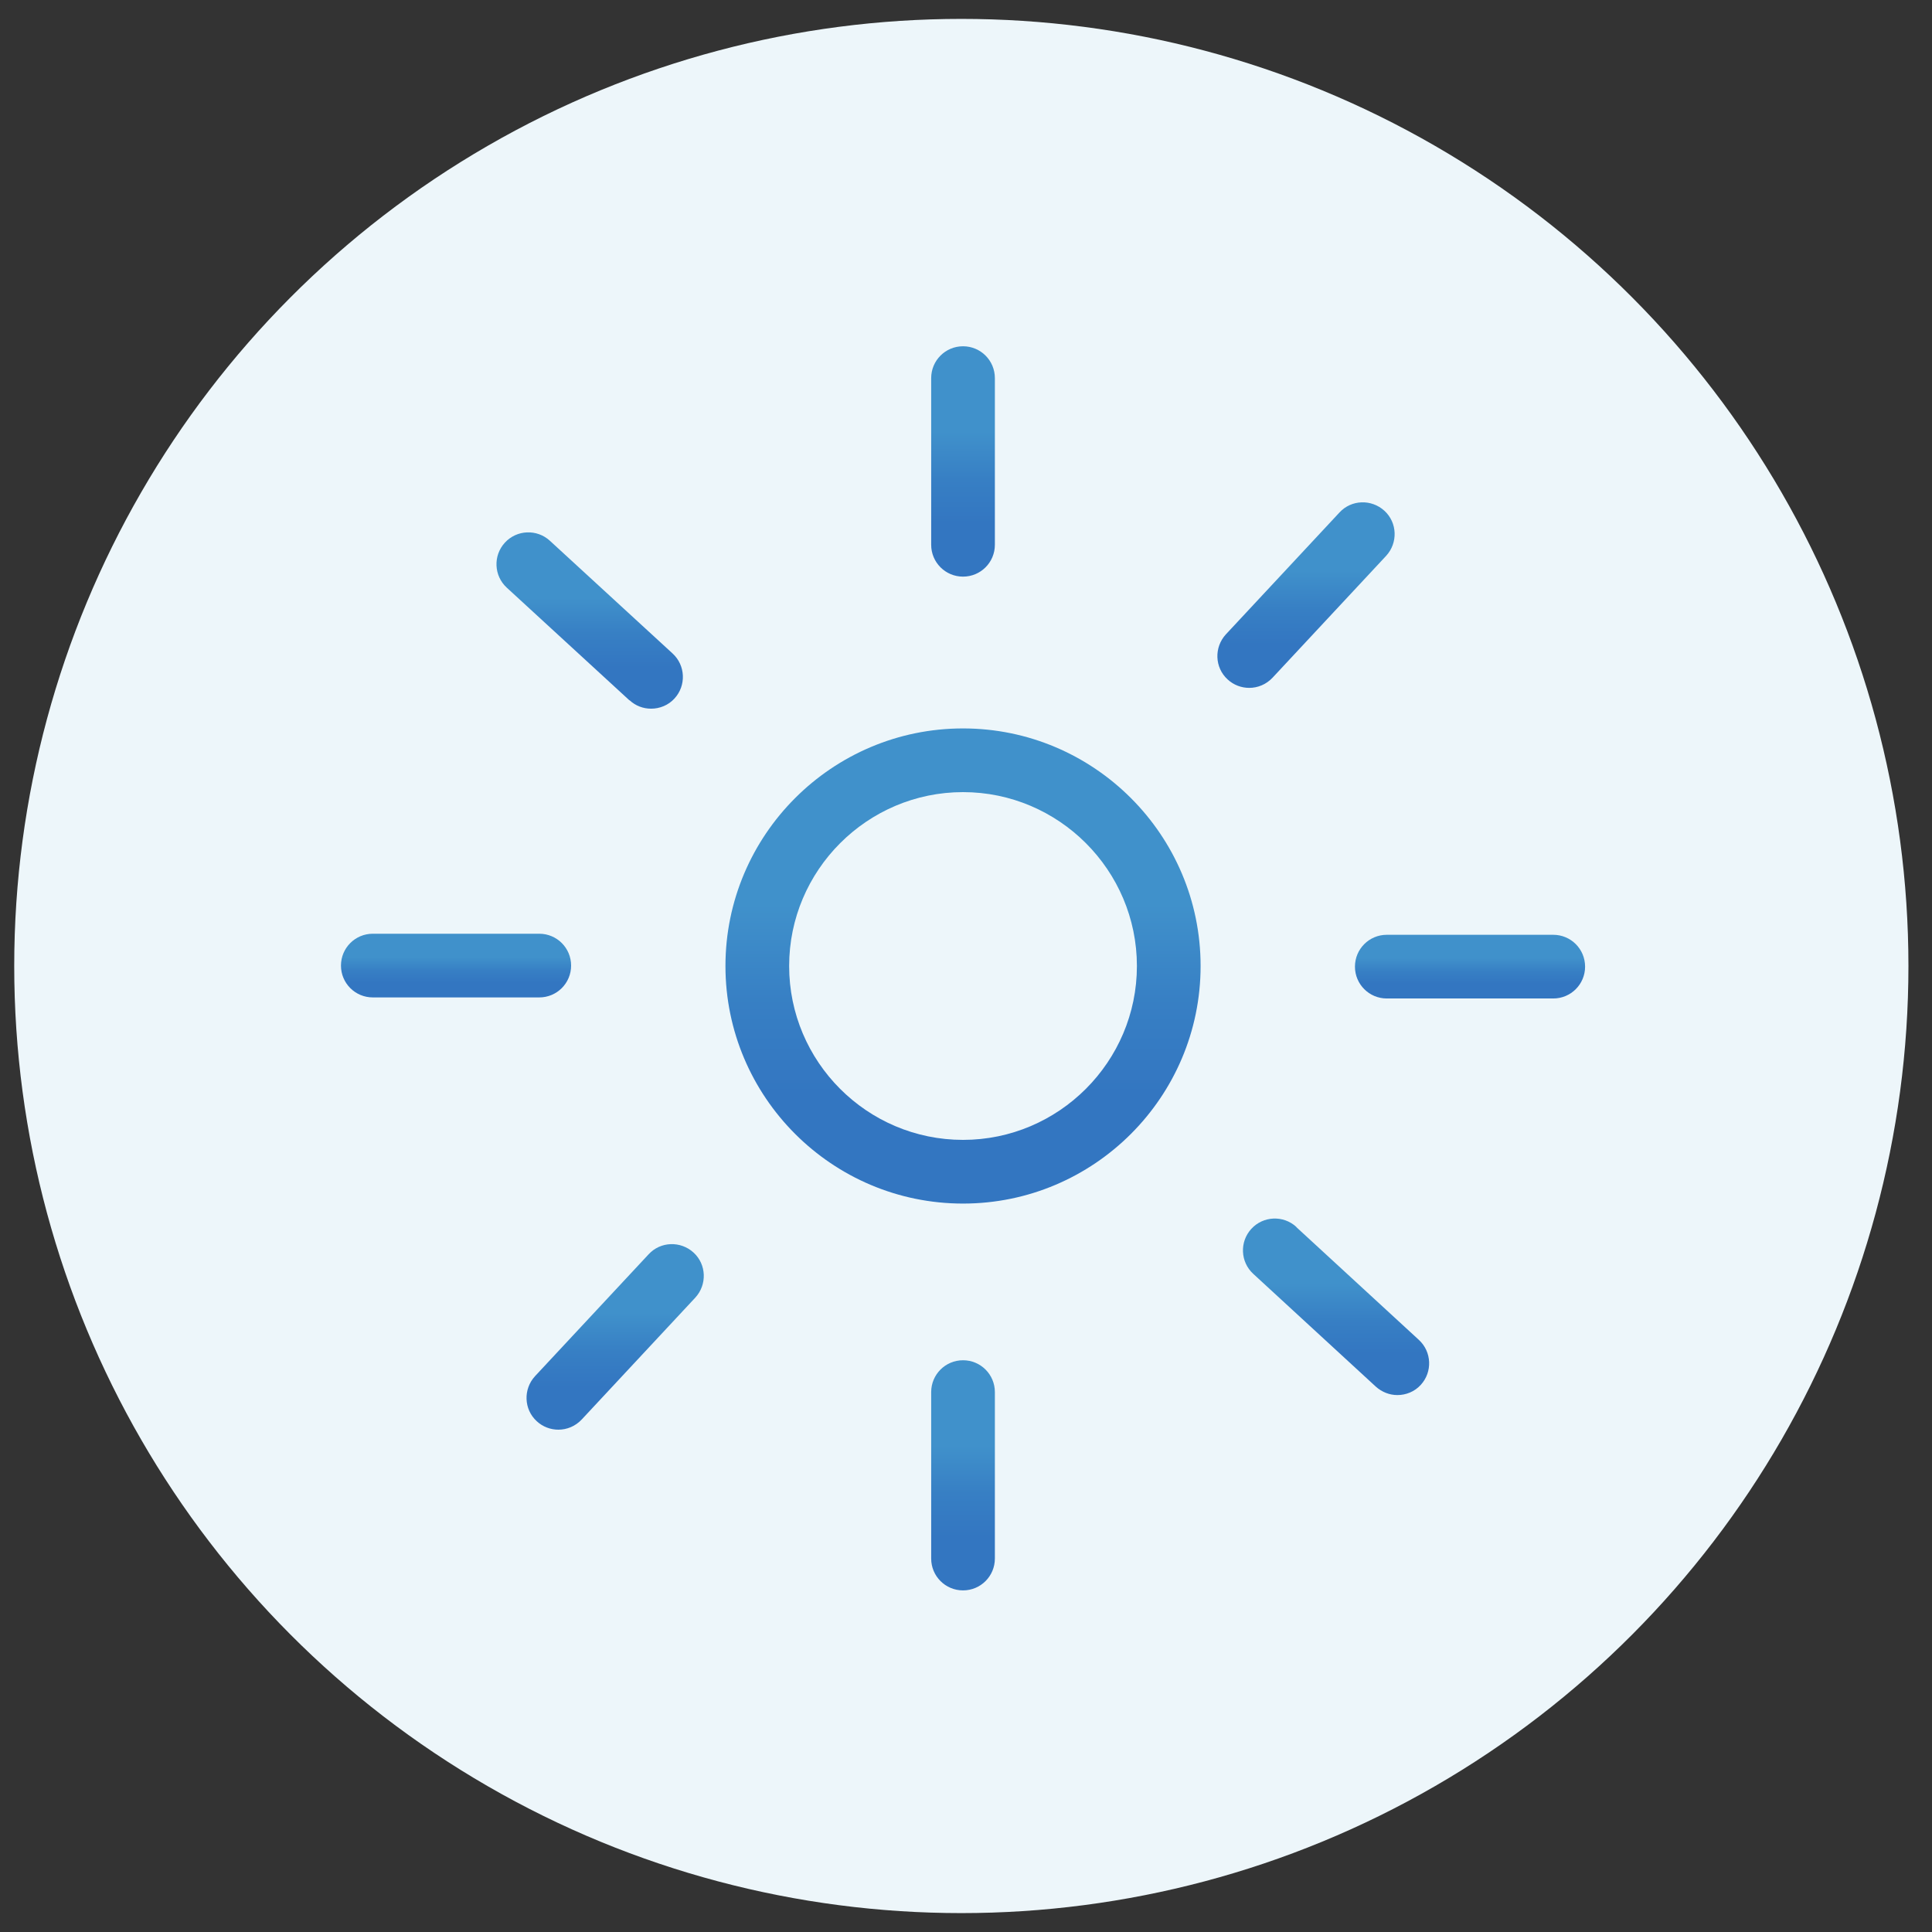
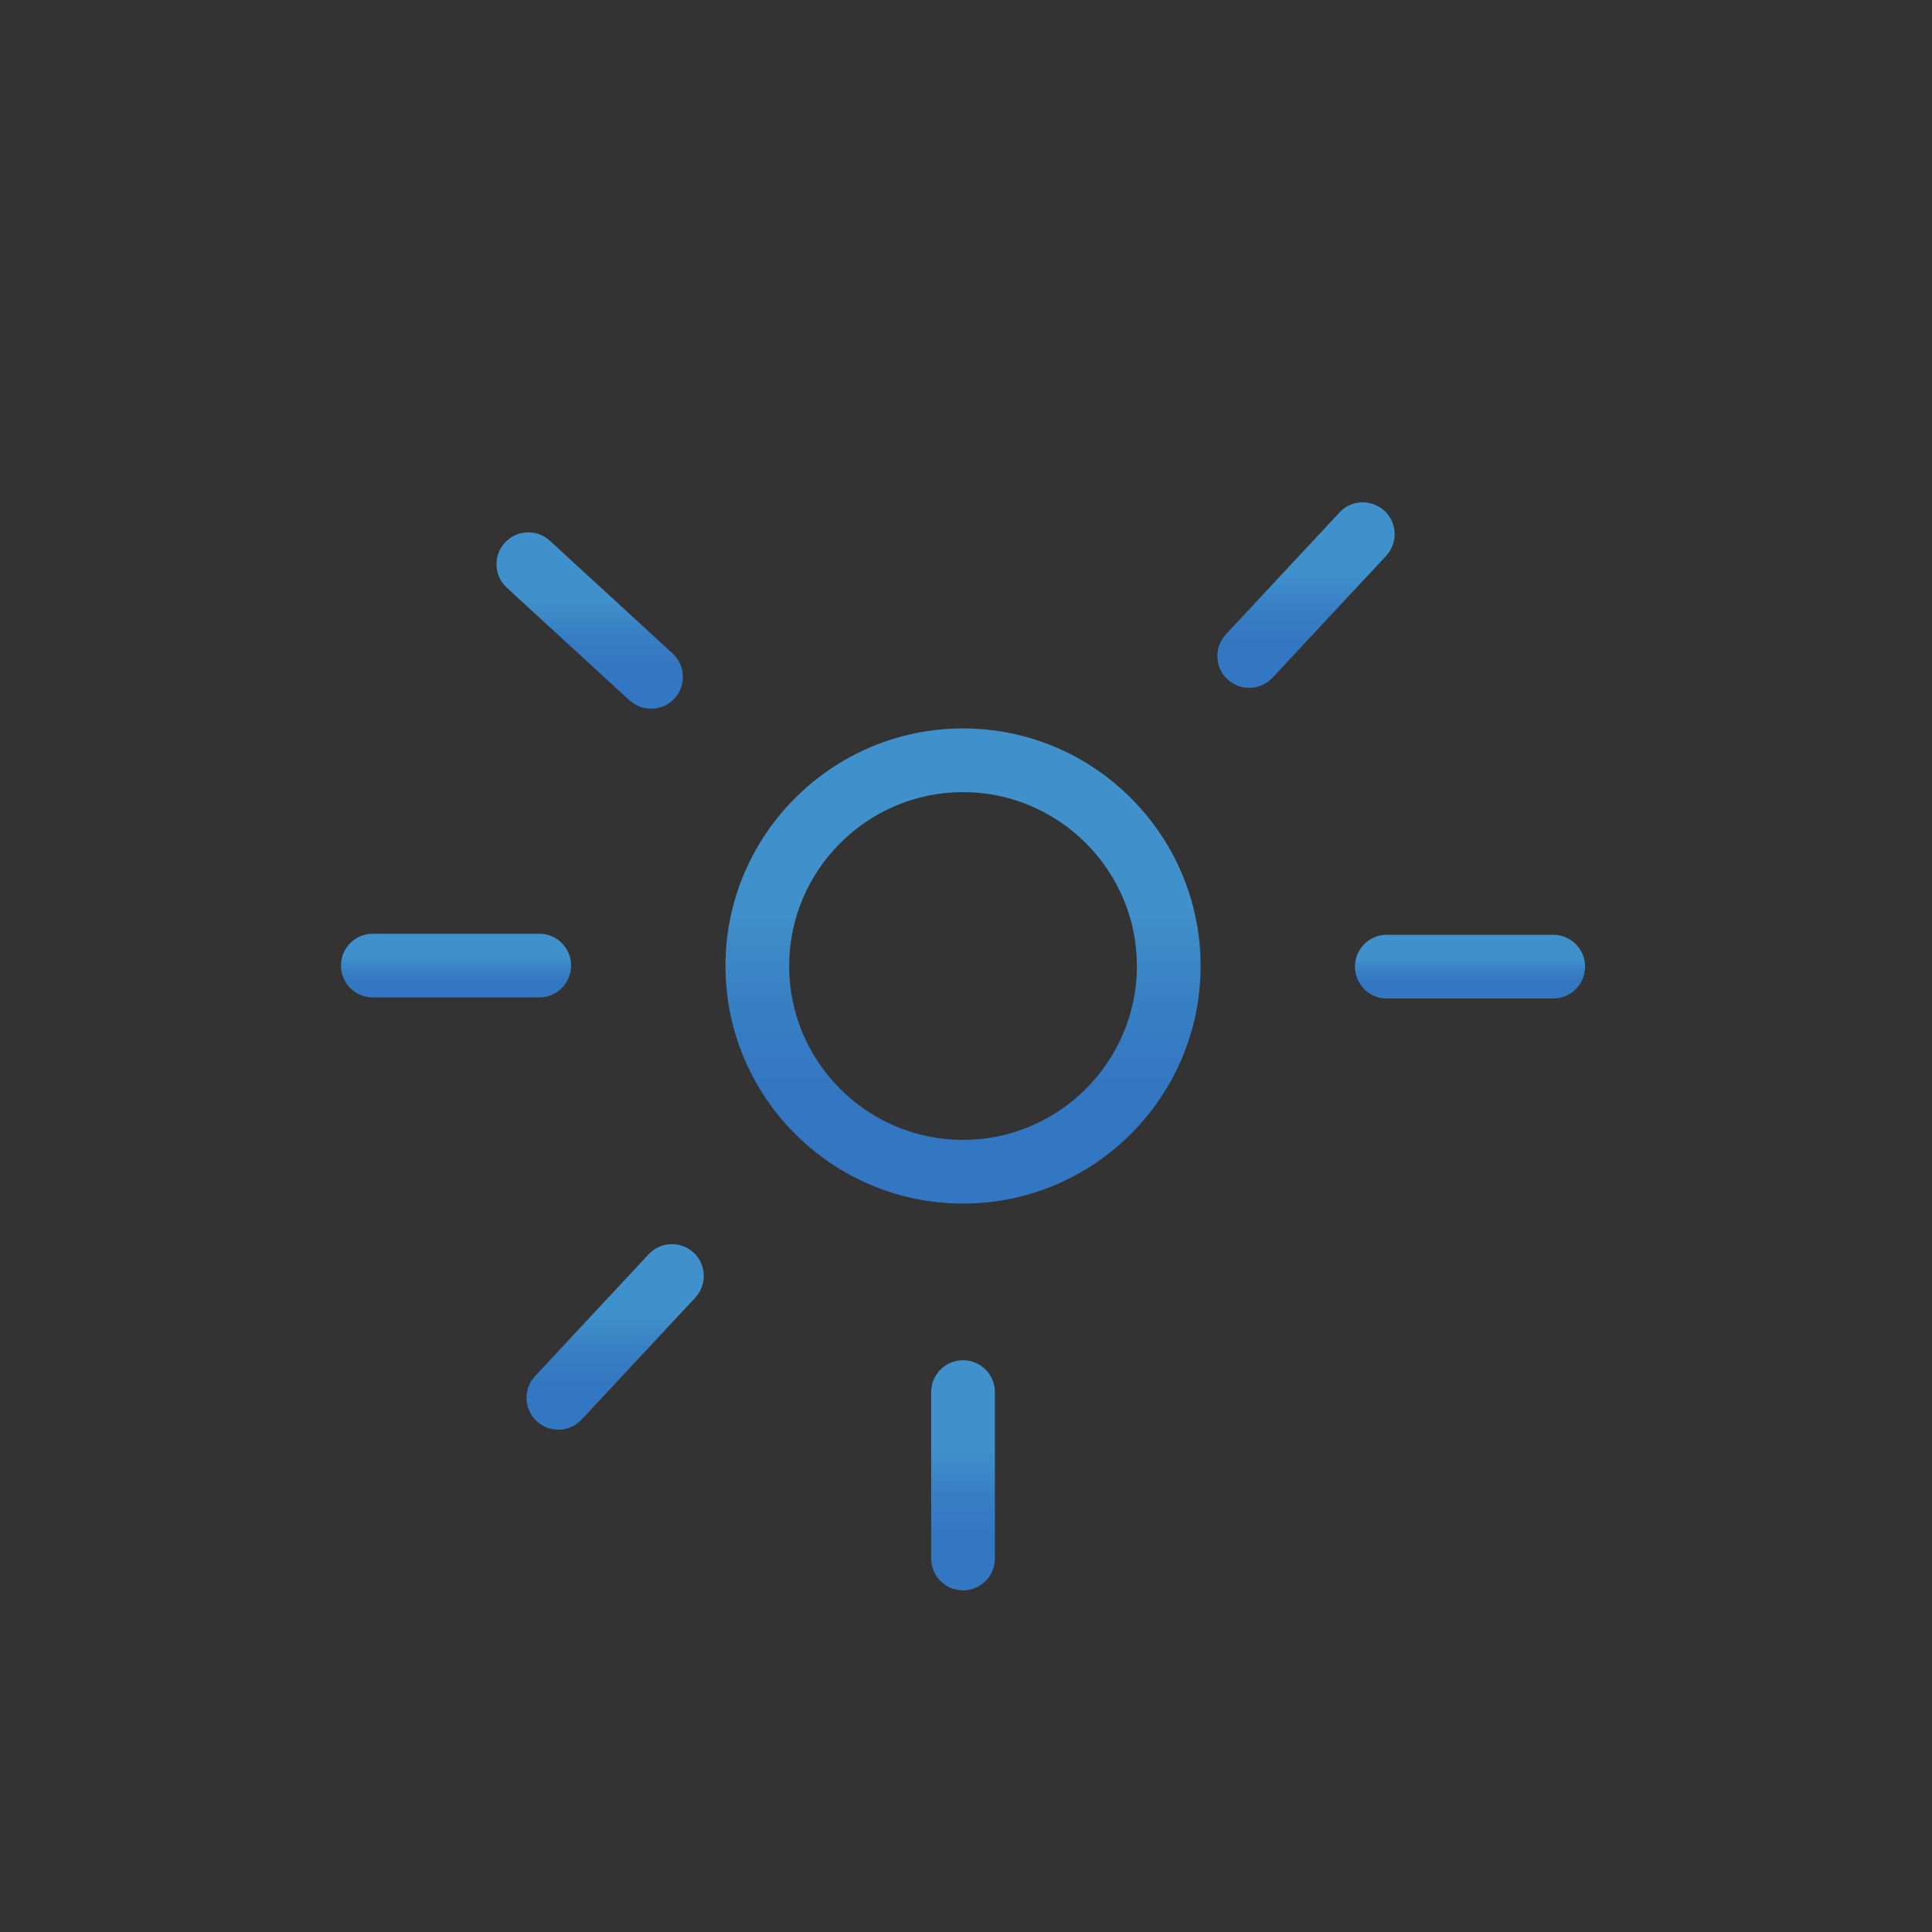
<svg xmlns="http://www.w3.org/2000/svg" xmlns:xlink="http://www.w3.org/1999/xlink" id="Ebene_1" data-name="Ebene 1" viewBox="0 0 91 91">
  <rect x="0" y="0" width="91" height="91" fill="#333333" stroke="none" />
  <defs>
    <style>
      .cls-1 {
        fill: #edf6fa;
      }

      .cls-2 {
        fill: url(#Unbenannter_Verlauf_24_Kopie);
      }

      .cls-3 {
        fill: url(#Unbenannter_Verlauf_24_Kopie-5);
      }

      .cls-4 {
        fill: url(#Unbenannter_Verlauf_24_Kopie-6);
      }

      .cls-5 {
        fill: url(#Unbenannter_Verlauf_24_Kopie-7);
      }

      .cls-6 {
        fill: url(#Unbenannter_Verlauf_24_Kopie-3);
      }

      .cls-7 {
        fill: url(#Unbenannter_Verlauf_24_Kopie-4);
      }

      .cls-8 {
        fill: url(#Unbenannter_Verlauf_24_Kopie-8);
      }

      .cls-9 {
        fill: url(#Unbenannter_Verlauf_24_Kopie-9);
      }

      .cls-10 {
        fill: url(#Unbenannter_Verlauf_24_Kopie-2);
      }
    </style>
    <linearGradient id="Unbenannter_Verlauf_24_Kopie" data-name="Unbenannter Verlauf 24 Kopie" x1="45.36" y1="34.31" x2="45.36" y2="56.69" gradientUnits="userSpaceOnUse">
      <stop offset=".37" stop-color="#4091cb" />
      <stop offset=".58" stop-color="#377fc4" />
      <stop offset=".77" stop-color="#3376c1" />
    </linearGradient>
    <linearGradient id="Unbenannter_Verlauf_24_Kopie-2" data-name="Unbenannter Verlauf 24 Kopie" y1="16.31" y2="27.16" xlink:href="#Unbenannter_Verlauf_24_Kopie" />
    <linearGradient id="Unbenannter_Verlauf_24_Kopie-3" data-name="Unbenannter Verlauf 24 Kopie" y1="64.07" y2="74.91" xlink:href="#Unbenannter_Verlauf_24_Kopie" />
    <linearGradient id="Unbenannter_Verlauf_24_Kopie-4" data-name="Unbenannter Verlauf 24 Kopie" x1="21.48" y1="43.97" x2="21.48" y2="46.98" xlink:href="#Unbenannter_Verlauf_24_Kopie" />
    <linearGradient id="Unbenannter_Verlauf_24_Kopie-5" data-name="Unbenannter Verlauf 24 Kopie" x1="69.23" y1="44.02" x2="69.23" y2="47.03" xlink:href="#Unbenannter_Verlauf_24_Kopie" />
    <linearGradient id="Unbenannter_Verlauf_24_Kopie-6" data-name="Unbenannter Verlauf 24 Kopie" x1="27.78" y1="25.07" x2="27.78" y2="33.38" xlink:href="#Unbenannter_Verlauf_24_Kopie" />
    <linearGradient id="Unbenannter_Verlauf_24_Kopie-7" data-name="Unbenannter Verlauf 24 Kopie" x1="62.93" y1="57.39" x2="62.93" y2="65.7" xlink:href="#Unbenannter_Verlauf_24_Kopie" />
    <linearGradient id="Unbenannter_Verlauf_24_Kopie-8" data-name="Unbenannter Verlauf 24 Kopie" x1="28.97" y1="58.61" x2="28.97" y2="67.35" xlink:href="#Unbenannter_Verlauf_24_Kopie" />
    <linearGradient id="Unbenannter_Verlauf_24_Kopie-9" data-name="Unbenannter Verlauf 24 Kopie" x1="61.52" y1="23.65" x2="61.52" y2="32.39" xlink:href="#Unbenannter_Verlauf_24_Kopie" />
  </defs>
-   <circle class="cls-1" cx="45.28" cy="45.5" r="44.61" />
  <g>
    <path class="cls-2" d="M45.36,34.31c-6.17,0-11.19,5.02-11.19,11.19s5.02,11.19,11.19,11.19,11.19-5.02,11.19-11.19-5.02-11.19-11.19-11.19ZM45.36,53.69c-4.52,0-8.19-3.68-8.19-8.19s3.68-8.19,8.19-8.19,8.19,3.68,8.19,8.19-3.68,8.19-8.19,8.19Z" />
-     <path class="cls-10" d="M45.36,27.16c.83,0,1.5-.67,1.5-1.5v-7.85c0-.83-.67-1.5-1.5-1.5s-1.5.67-1.5,1.5v7.85c0,.83.67,1.5,1.5,1.5Z" />
    <path class="cls-6" d="M45.36,64.07c-.83,0-1.5.67-1.5,1.5v7.84c0,.83.67,1.5,1.5,1.5s1.5-.67,1.5-1.5v-7.84c0-.83-.67-1.5-1.5-1.5Z" />
    <path class="cls-7" d="M25.4,46.98c.83,0,1.5-.67,1.5-1.5,0-.83-.67-1.5-1.5-1.5h-7.84s0,0,0,0c-.83,0-1.5.67-1.5,1.5,0,.83.67,1.5,1.5,1.5h7.84s0,0,0,0Z" />
    <path class="cls-3" d="M73.16,44.03h-7.84s0,0,0,0c-.83,0-1.5.67-1.5,1.5,0,.83.67,1.5,1.5,1.5h7.84s0,0,0,0c.83,0,1.5-.67,1.5-1.5,0-.83-.67-1.5-1.5-1.5Z" />
    <path class="cls-4" d="M29.65,32.98c.29.27.65.4,1.02.4.4,0,.81-.16,1.1-.48.56-.61.52-1.56-.09-2.12l-5.78-5.31c-.61-.56-1.56-.52-2.12.09-.56.61-.52,1.56.09,2.12l5.78,5.31Z" />
-     <path class="cls-5" d="M61.06,57.79c-.61-.56-1.56-.52-2.12.09-.56.61-.52,1.56.09,2.12l5.77,5.31c.29.26.65.4,1.02.4.4,0,.81-.16,1.1-.48.56-.61.52-1.56-.09-2.12l-5.77-5.31Z" />
    <path class="cls-8" d="M30.55,59.08l-5.35,5.74c-.56.61-.53,1.56.08,2.12.29.27.66.4,1.02.4.4,0,.8-.16,1.1-.48l5.35-5.74c.56-.61.53-1.56-.08-2.12-.61-.56-1.56-.53-2.12.08Z" />
    <path class="cls-9" d="M59.94,31.92l5.35-5.74c.56-.61.53-1.56-.08-2.12-.61-.56-1.56-.53-2.12.08l-5.35,5.74c-.56.61-.53,1.56.08,2.12.29.27.66.4,1.02.4.4,0,.8-.16,1.1-.48Z" />
  </g>
</svg>